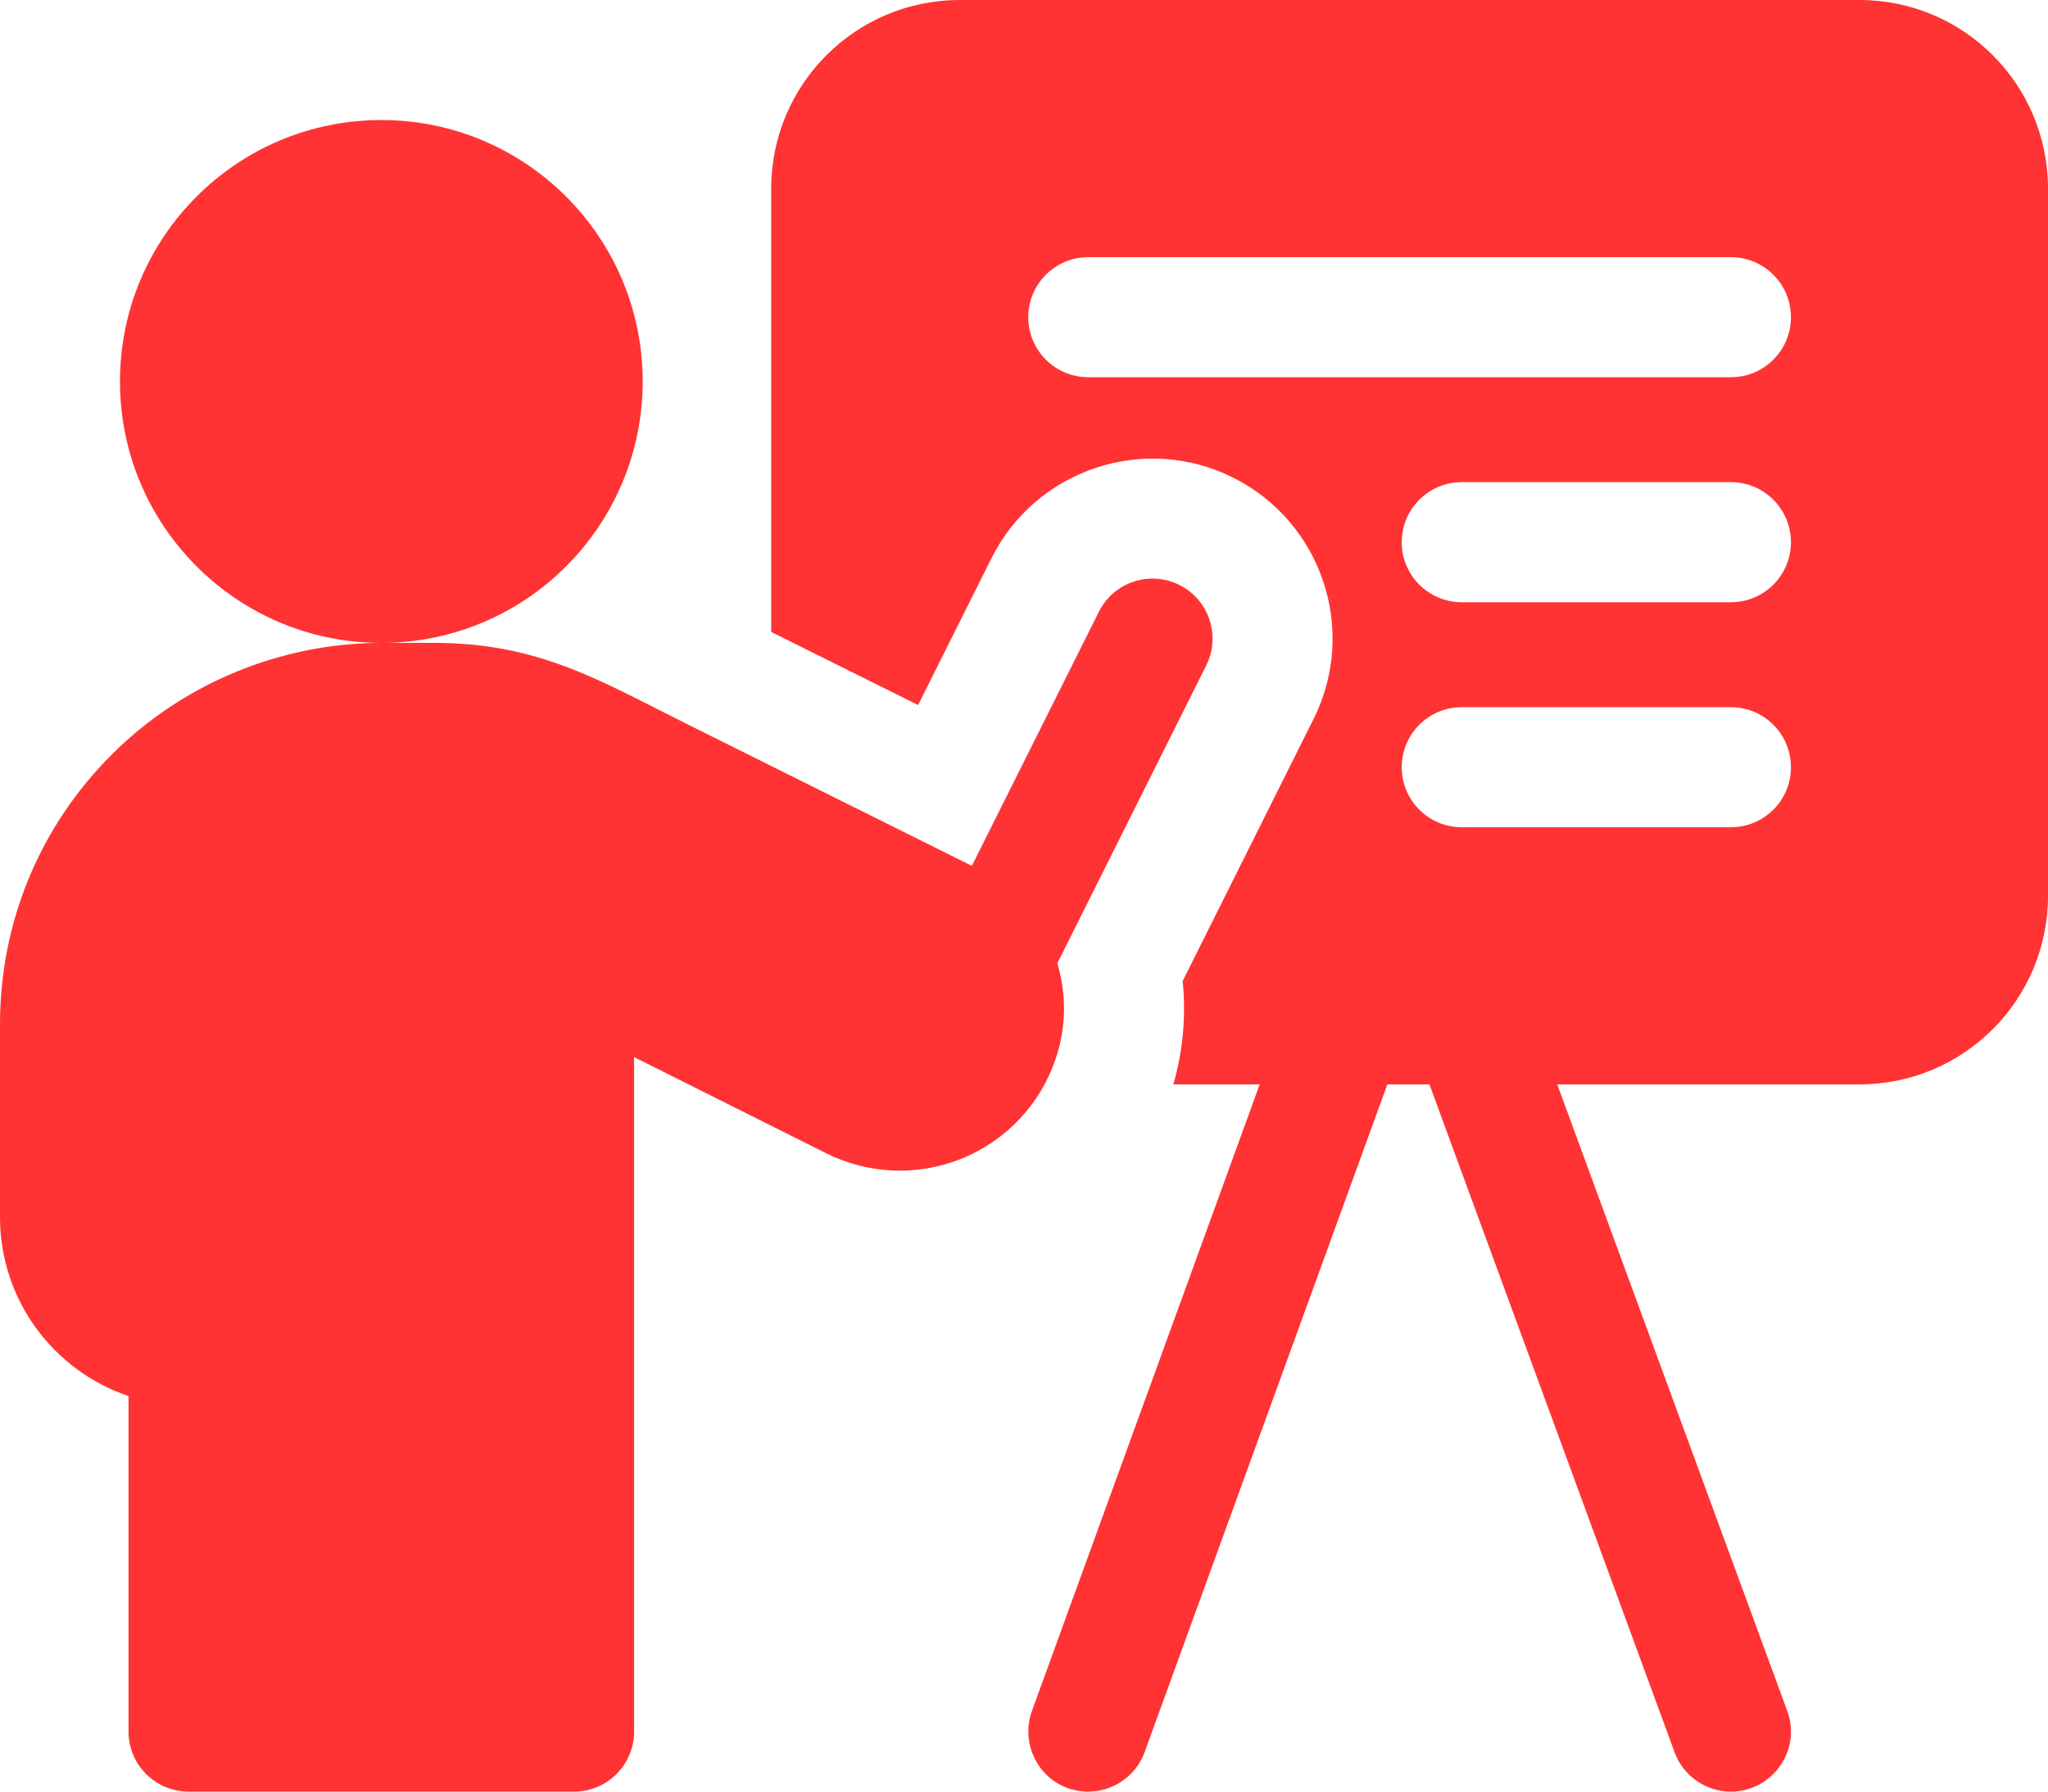
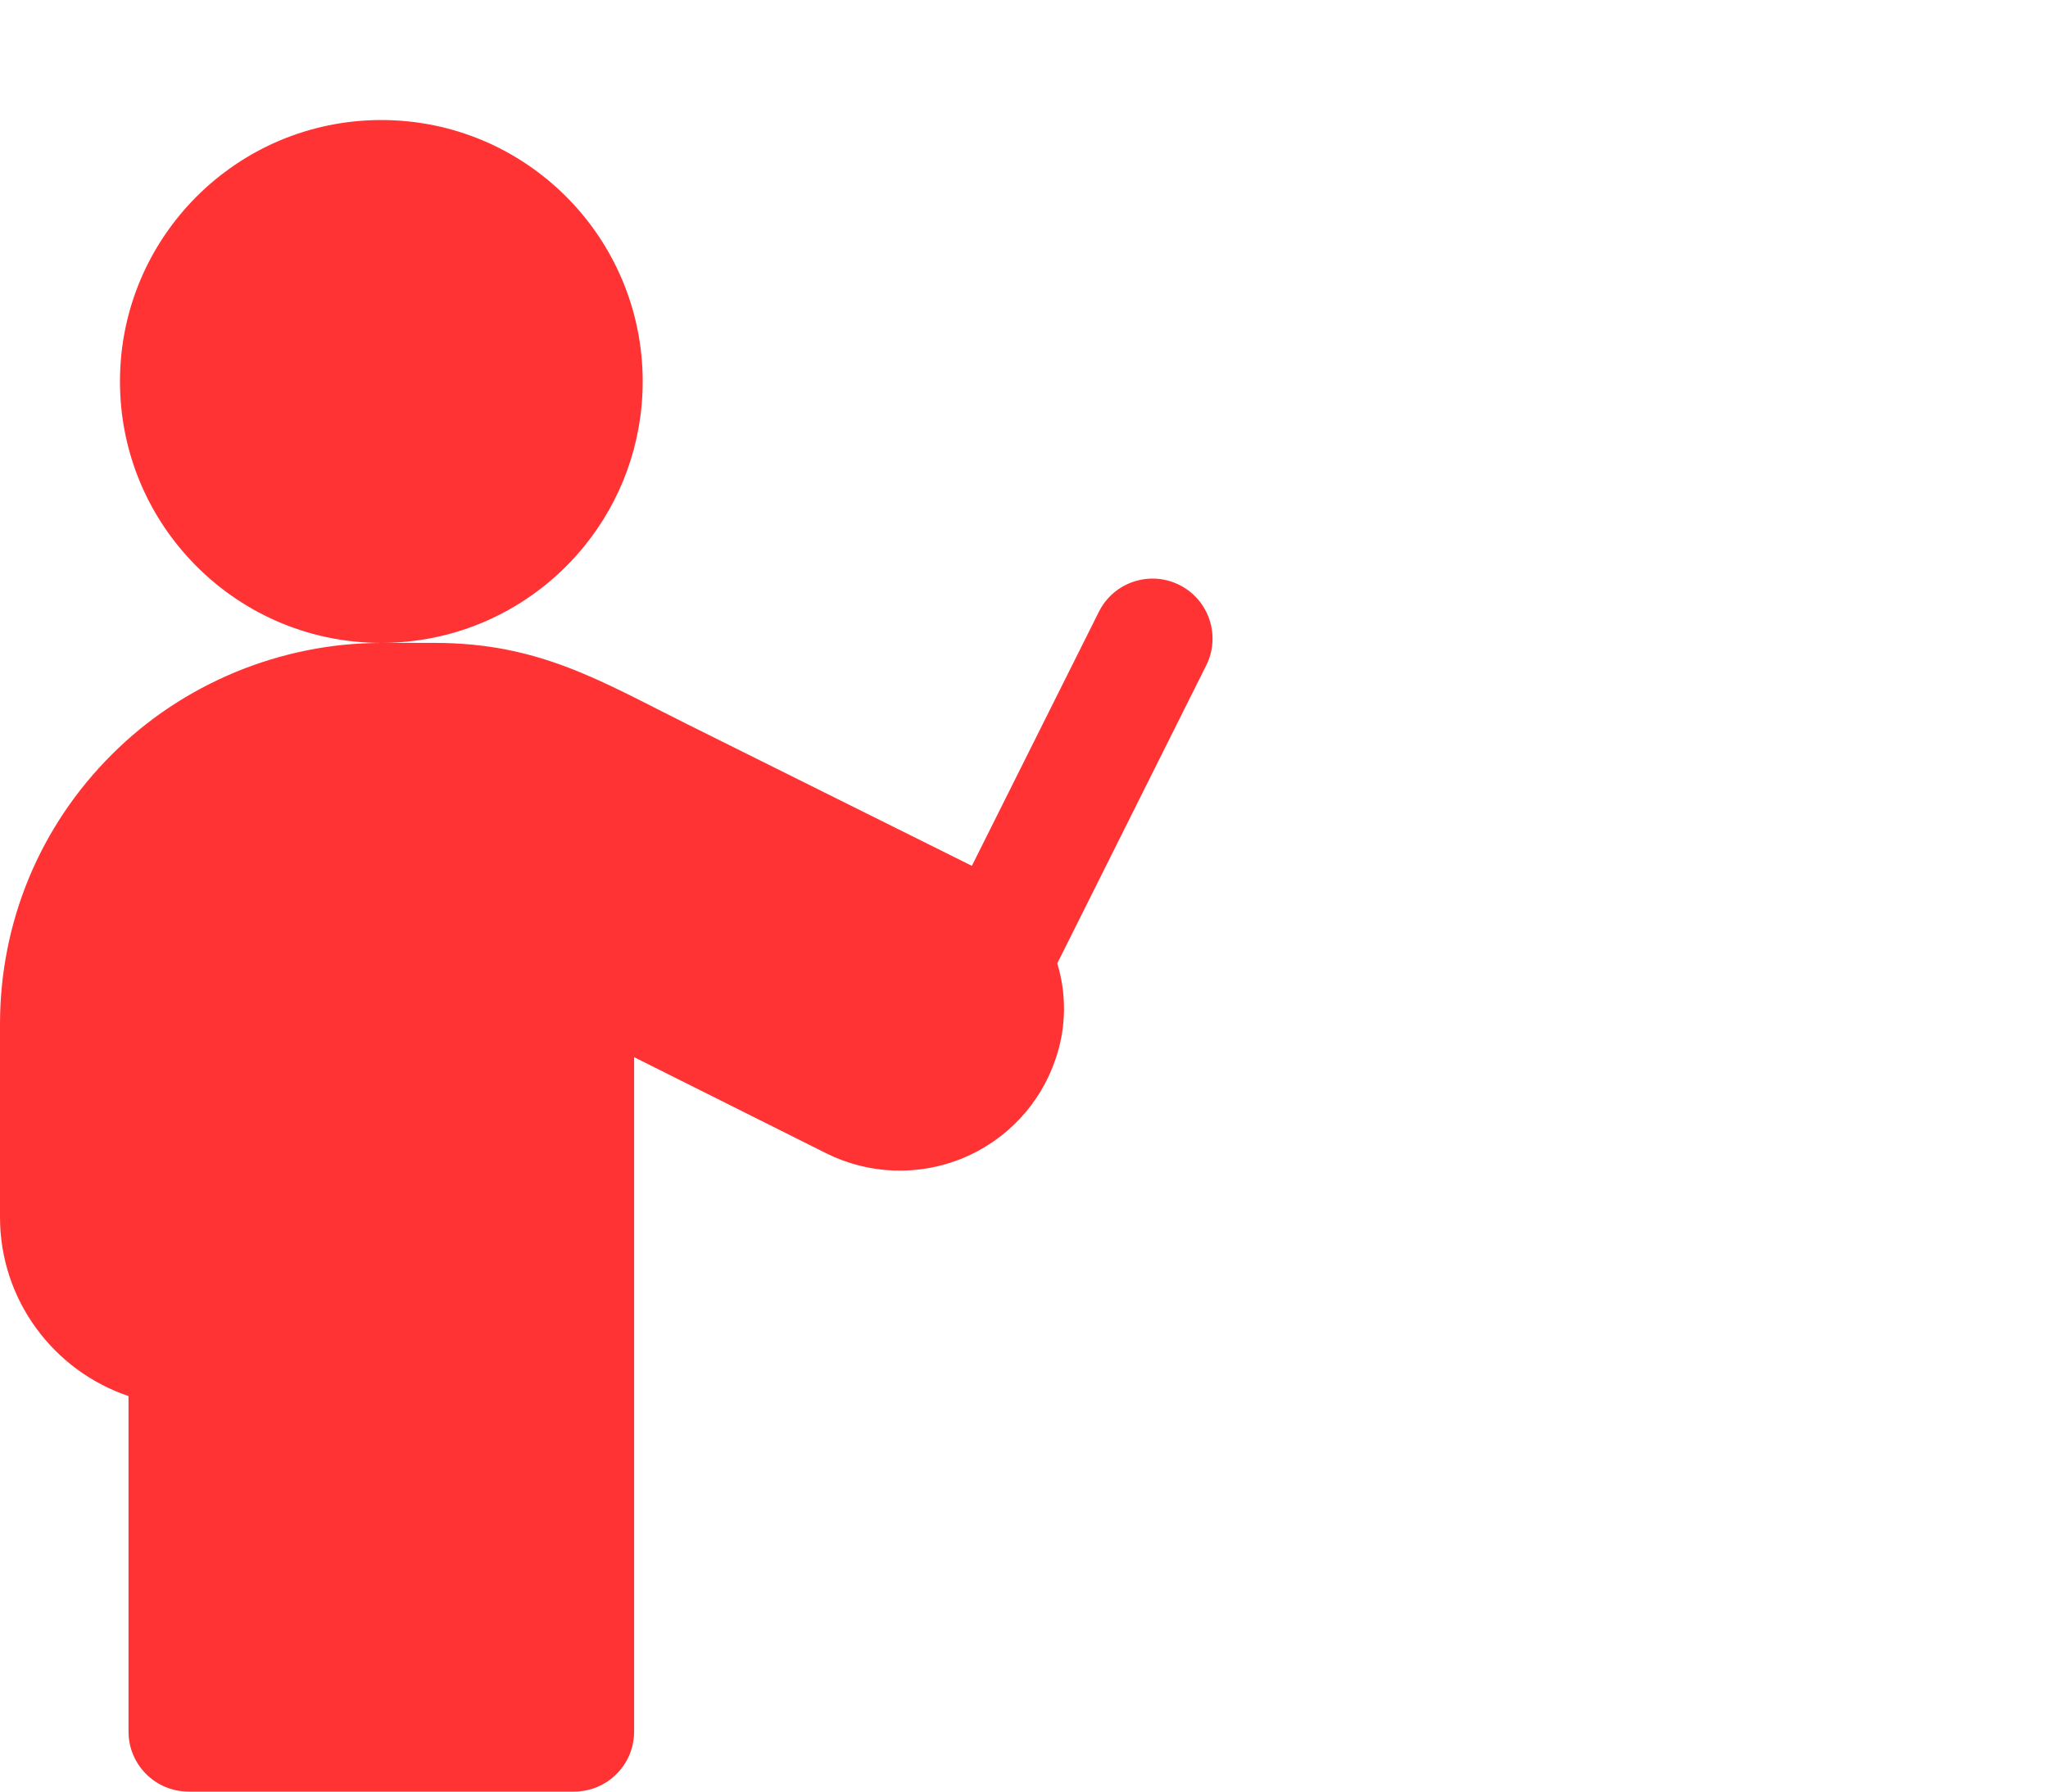
<svg xmlns="http://www.w3.org/2000/svg" width="48" height="42" viewBox="0 0 48 42" fill="none">
-   <path d="M43.582 0H22.493C20.053 0 18.075 1.979 18.075 4.421V14.815C19.19 15.369 20.394 15.968 21.518 16.528L23.239 13.084C24.28 11.002 26.819 10.155 28.9 11.196C30.984 12.24 31.829 14.773 30.785 16.86L27.719 22.997C27.801 23.812 27.727 24.635 27.5 25.421H29.524L24.185 40.112C23.868 40.983 24.48 42 25.507 42C26.08 42 26.62 41.646 26.828 41.073L32.516 25.421H33.502L39.248 41.078C39.457 41.648 39.996 42 40.569 42C41.528 42 42.231 41.041 41.888 40.108L36.498 25.421H43.582C46.022 25.421 48 23.442 48 21V4.421C48 1.979 46.022 0 43.582 0ZM40.569 19.393H34.259C33.483 19.393 32.853 18.763 32.853 17.986C32.853 17.208 33.483 16.579 34.259 16.579H40.568C41.346 16.579 41.975 17.208 41.975 17.986C41.975 18.763 41.346 19.393 40.569 19.393ZM40.569 14.118H34.259C33.483 14.118 32.853 13.488 32.853 12.711C32.853 11.934 33.483 11.303 34.259 11.303H40.568C41.346 11.303 41.975 11.934 41.975 12.711C41.975 13.488 41.346 14.118 40.569 14.118ZM40.569 8.843H25.507C24.729 8.843 24.1 8.213 24.1 7.436C24.1 6.659 24.729 6.029 25.507 6.029H40.568C41.346 6.029 41.975 6.659 41.975 7.436C41.975 8.213 41.346 8.843 40.569 8.843Z" fill="#FF3333" />
  <path d="M24.743 24.818C24.997 24.073 24.995 23.294 24.78 22.584L28.27 15.601C28.618 14.906 28.336 14.06 27.642 13.713C26.947 13.365 26.102 13.647 25.755 14.342L22.778 20.298C20.999 19.412 18.296 18.067 16.119 16.983C14.093 15.975 12.647 15.071 10.18 15.071H8.938C10.858 15.071 12.573 14.187 13.695 12.803C14.551 11.749 15.063 10.406 15.063 8.943C15.063 5.558 12.321 2.814 8.937 2.814C5.555 2.814 2.812 5.558 2.812 8.943C2.812 10.569 3.445 12.047 4.478 13.143C5.594 14.331 7.179 15.071 8.937 15.072C6.58 15.072 4.277 16.027 2.62 17.689C0.93 19.375 0 21.622 0 24.014V28.536C0 30.482 1.263 32.138 3.012 32.728V40.593C3.012 41.37 3.642 42 4.419 42H13.456C14.233 42 14.862 41.37 14.862 40.593V24.783C16.196 25.45 17.947 26.326 19.364 27.036C20.358 27.533 21.519 27.577 22.554 27.156C23.587 26.731 24.382 25.885 24.737 24.834L24.743 24.818Z" fill="#FF3333" />
</svg>